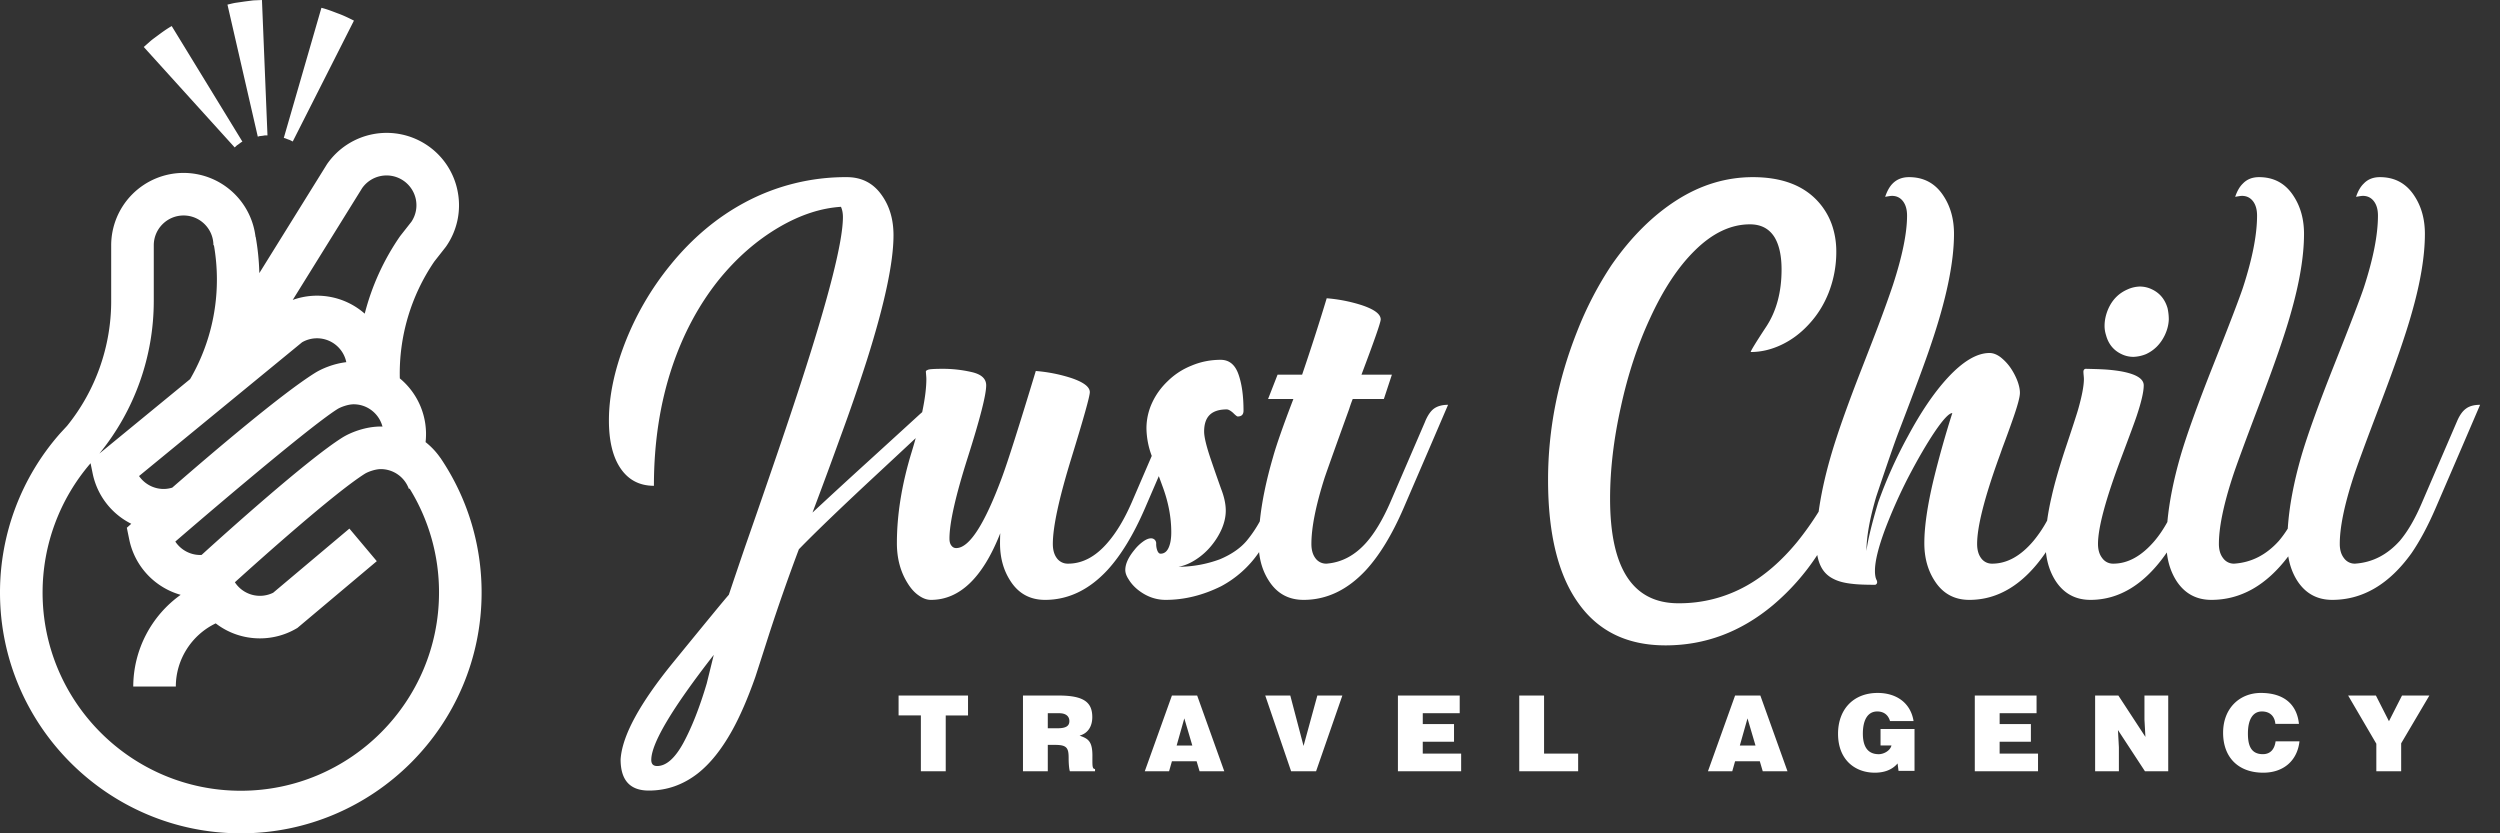
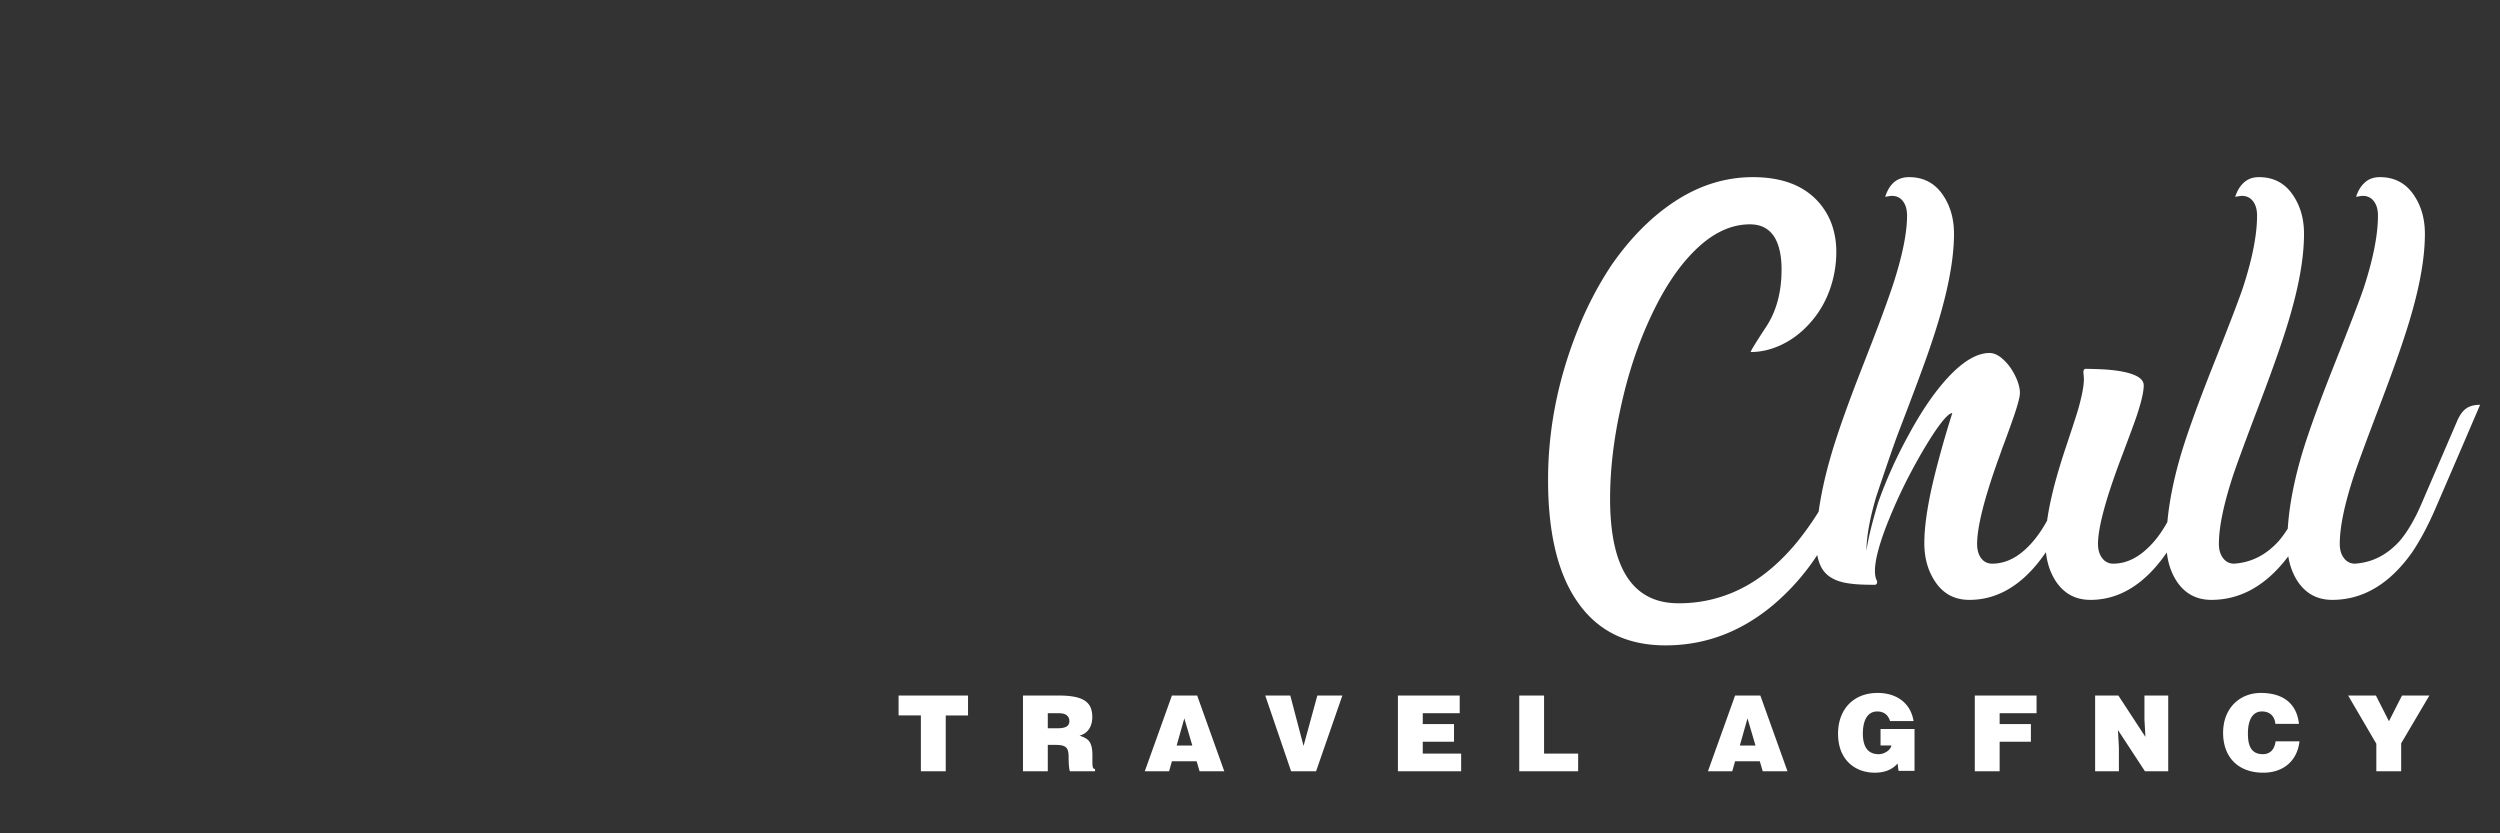
<svg xmlns="http://www.w3.org/2000/svg" width="120" height="40">
  <rect width="100%" height="100%" fill="#333333" stroke="none" />
-   <path d="M11.558 37.956c-5.246 0-9.514-4.268-9.514-9.514 0-2.282.818-4.482 2.303-6.206l.103.502a3.48 3.48 0 001.851 2.404l-.213.19.118.575a3.487 3.487 0 002.466 2.645 5.432 5.432 0 00-2.276 4.4H8.44c0-1.301.766-2.481 1.915-3.03.6.464 1.34.72 2.12.72.602 0 1.196-.156 1.717-.453l.081-.046 3.813-3.207-1.315-1.564-3.66 3.08a1.437 1.437 0 01-1.837-.503c1.311-1.186 4.78-4.284 6.234-5.206.145-.093.503-.226.77-.226a1.438 1.438 0 011.348.949l.036-.013a9.464 9.464 0 011.411 4.989c0 5.246-4.268 9.514-9.515 9.514zm-4.177-23.5v-2.682c0-.789.642-1.431 1.431-1.431.79 0 1.432.642 1.432 1.431h.025c.094.54.142 1.094.142 1.647a9.497 9.497 0 01-1.286 4.777L4.772 21.77l.01-.013a11.581 11.581 0 002.599-7.302zM17.39 9.02a1.434 1.434 0 012.575.572c.067.367-.009.738-.215 1.049l-.528.672-.038.052a11.581 11.581 0 00-1.677 3.691 3.461 3.461 0 00-3.456-.66l3.338-5.376zm-9.536 14.45c-.481 0-.918-.243-1.18-.62l7.825-6.42a1.435 1.435 0 012.123.954c-.608.071-1.173.31-1.507.519-1.594.999-4.832 3.75-6.848 5.504-.133.04-.272.063-.413.063zm10.423-2.997c-.745 0-1.47.292-1.865.543-1.701 1.079-5.616 4.603-6.735 5.62-.022 0-.044.003-.067.003-.491 0-.936-.253-1.195-.643.245-.216 6.298-5.43 7.785-6.362.153-.095.507-.228.775-.228.664 0 1.223.455 1.384 1.07-.028 0-.055-.003-.082-.003zm2.914 1.581c-.001-.002-.003-.003-.003-.005l-.047-.072-.003.002a3.49 3.49 0 00-.71-.757 3.47 3.47 0 00-1.237-3.06 9.536 9.536 0 011.658-5.612l.531-.676.037-.05a3.452 3.452 0 00.557-2.602A3.453 3.453 0 0020.53 6.99a3.48 3.48 0 00-4.834.89l-3.248 5.229a11.642 11.642 0 00-.175-1.74h-.008A3.48 3.48 0 008.812 8.3a3.479 3.479 0 00-3.475 3.475v2.682c0 2.175-.752 4.3-2.119 5.986l-.333.36-.017.02A11.547 11.547 0 000 28.442C0 34.815 5.185 40 11.558 40c6.374 0 11.559-5.185 11.559-11.558 0-2.286-.666-4.492-1.925-6.387zM11.636 6.798c-.07.032-.128.085-.191.13-.03.025-.067.04-.094.069a1.95 1.95 0 01-.086.08L6.9 2.255l.314-.277c.105-.092.222-.172.333-.256.225-.167.45-.333.695-.471l3.393 5.547zM12.84 6.498h-.12a2.204 2.204 0 01-.233.033c-.04.002-.075.02-.113.028L10.918.221c.137-.03.272-.069.41-.089l.414-.06.414-.053.418-.019.265 6.498zM16.99.99c-.251-.125-.502-.25-.767-.344-.262-.099-.522-.204-.795-.271l-1.806 6.247c.077.011.145.05.218.075.075.02.142.061.212.095L16.989.99zM33.922 32.81c-.342 1.152-.716 2.102-1.12 2.849-.405.74-.825 1.11-1.261 1.11-.187 0-.28-.098-.28-.293 0-.794 1-2.475 3-5.043l-.339 1.377zm34.489-12.585l-1.682 3.9c-.358.816-.74 1.455-1.144 1.914-.552.623-1.19.961-1.914 1.016a.632.632 0 01-.537-.27c-.125-.17-.187-.396-.187-.676 0-.786.21-1.841.63-3.164.14-.413.533-1.514 1.18-3.304.054-.171.112-.335.174-.49h1.495l.385-1.168h-1.46c.615-1.627.923-2.51.923-2.65 0-.257-.308-.486-.922-.689a7.43 7.43 0 00-1.67-.327c-.35 1.16-.743 2.382-1.18 3.666h-1.178l-.456 1.168h1.215c-.49 1.276-.817 2.21-.981 2.802-.329 1.13-.538 2.154-.631 3.073a5.925 5.925 0 01-.63.931c-.303.358-.732.654-1.284.887a5.762 5.762 0 01-1.985.362c.288-.054.572-.175.852-.362a3.17 3.17 0 00.724-.654c.21-.256.378-.529.502-.817.124-.296.187-.583.187-.864 0-.311-.074-.657-.222-1.039a93.002 93.002 0 01-.479-1.372c-.225-.657-.338-1.118-.338-1.383 0-.358.09-.625.268-.8.18-.175.452-.263.817-.263.078 0 .18.055.304.164.117.117.19.175.222.175.187 0 .28-.093.28-.28 0-.708-.081-1.292-.245-1.752-.163-.459-.448-.688-.852-.688-.49 0-.957.093-1.401.28a3.433 3.433 0 00-1.133.736c-.327.311-.58.661-.758 1.05a2.92 2.92 0 00-.27 1.215 3.903 3.903 0 00.254 1.332l-.965 2.24c-.35.802-.736 1.444-1.156 1.926-.576.67-1.206 1.005-1.891 1.005a.643.643 0 01-.549-.27c-.125-.17-.187-.396-.187-.676 0-.818.296-2.187.887-4.11.592-1.922.888-2.98.888-3.175 0-.257-.308-.487-.923-.69a7.444 7.444 0 00-1.67-.326c-.809 2.67-1.35 4.37-1.622 5.102-.84 2.265-1.572 3.397-2.195 3.397a.265.265 0 01-.222-.105c-.07-.078-.105-.194-.105-.35 0-.755.294-2.057.882-3.905.587-1.849.881-2.999.881-3.45 0-.32-.232-.531-.695-.637a6.135 6.135 0 00-1.36-.157c-.404 0-.646.014-.723.04-.078.028-.117.057-.117.088 0 .016.004.069.011.158.008.09.012.157.012.204 0 .426-.067.957-.2 1.59l-.104.091c-.365.335-1.167 1.067-2.404 2.195A319.194 319.194 0 0039 24.603a254.835 254.835 0 001.354-3.666 90.103 90.103 0 001.262-3.666c.848-2.685 1.272-4.678 1.272-5.978 0-.747-.183-1.381-.549-1.903-.405-.591-.969-.887-1.693-.887a10.24 10.24 0 00-4.892 1.214c-1.338.716-2.53 1.716-3.572 3a13.865 13.865 0 00-2.207 3.807c-.498 1.307-.747 2.526-.747 3.654 0 .957.175 1.709.525 2.253.382.592.927.887 1.635.887 0-2.078.296-3.992.887-5.744.53-1.564 1.269-2.942 2.219-4.132.864-1.067 1.836-1.915 2.918-2.546 1.004-.584 1.989-.907 2.954-.969.062.14.094.304.094.49 0 1.176-.678 3.846-2.032 8.01-.42 1.292-.942 2.84-1.565 4.646a517.43 517.43 0 01-1.109 3.2c-.31.91-.568 1.669-.77 2.276-.156.171-1.043 1.25-2.662 3.234-1.62 1.985-2.463 3.541-2.533 4.67 0 .996.45 1.494 1.354 1.494.864 0 1.65-.276 2.358-.829.592-.467 1.136-1.148 1.635-2.043.381-.684.755-1.545 1.12-2.58.117-.358.343-1.06.678-2.107a96.07 96.07 0 011.412-4.023c.786-.809 2.012-1.988 3.678-3.537.756-.703 1.4-1.302 1.93-1.798-.06.216-.125.439-.196.672-.471 1.537-.707 2.994-.707 4.372 0 .74.175 1.385.526 1.938.156.249.33.44.525.572.195.14.39.21.584.21 1.377 0 2.487-1.066 3.327-3.199-.008.171-.012.331-.012.479 0 .693.164 1.292.491 1.798.389.615.946.922 1.67.922 1.113 0 2.113-.479 3-1.436.654-.716 1.253-1.704 1.798-2.965l.663-1.538.195.534c.268.731.403 1.451.403 2.16 0 .28-.035.51-.105.688-.086.226-.222.34-.409.34-.062 0-.113-.048-.152-.141a.877.877 0 01-.058-.339.247.247 0 00-.082-.199.248.248 0 00-.163-.058c-.117 0-.25.055-.397.164a2.025 2.025 0 00-.397.385c-.296.358-.444.681-.444.97 0 .14.054.291.163.454.102.172.242.331.42.479.413.335.865.502 1.355.502.895 0 1.782-.218 2.662-.654a5.114 5.114 0 001.786-1.587l.036-.053c.054.515.209.973.466 1.372.39.615.946.922 1.67.922 1.113 0 2.113-.479 3-1.436.654-.716 1.254-1.704 1.799-2.965l1.284-2.978.852-1.984c-.273 0-.494.058-.665.175-.164.116-.308.323-.433.619zM101.837 17c.179.086.369.129.572.129.202-.008.4-.05.595-.129.405-.186.708-.494.911-.922.116-.249.179-.498.187-.747 0-.18-.02-.358-.059-.537-.124-.428-.377-.732-.759-.91a1.334 1.334 0 00-.583-.13 1.526 1.526 0 00-.584.14c-.413.18-.716.483-.911.911-.124.28-.187.56-.187.84 0 .149.024.297.071.445.116.428.365.731.747.91z" fill="#fff" />
-   <path d="M118.38 19.606c-.171.117-.319.323-.444.619l-1.681 3.9c-.327.77-.681 1.381-1.062 1.832-.607.677-1.324 1.043-2.149 1.098a.634.634 0 01-.537-.27c-.132-.17-.198-.396-.198-.676 0-.786.214-1.84.642-3.164.163-.514.601-1.706 1.314-3.578.712-1.872 1.208-3.306 1.488-4.303.428-1.486.642-2.767.642-3.84 0-.693-.163-1.293-.49-1.799-.389-.614-.946-.922-1.67-.922-.319 0-.576.101-.77.304-.156.147-.281.361-.374.641.164-.03.273-.046.327-.046.226 0 .405.09.537.269.125.17.187.396.187.677 0 .918-.226 2.07-.677 3.456-.179.536-.648 1.76-1.407 3.671-.759 1.911-1.29 3.384-1.594 4.42-.368 1.268-.583 2.427-.651 3.478a5.18 5.18 0 01-.423.584c-.607.677-1.323 1.043-2.148 1.098a.632.632 0 01-.537-.27c-.132-.17-.198-.396-.198-.676 0-.786.214-1.84.641-3.164.164-.514.602-1.706 1.314-3.578.712-1.872 1.209-3.306 1.489-4.303.427-1.486.642-2.767.642-3.84 0-.693-.164-1.293-.491-1.799-.389-.614-.945-.922-1.669-.922-.319 0-.576.101-.771.304-.155.147-.28.361-.373.641.163-.03.272-.046.326-.046.226 0 .405.09.538.269.124.17.186.396.186.677 0 .918-.225 2.07-.677 3.456-.179.536-.647 1.76-1.406 3.671-.759 1.911-1.29 3.384-1.594 4.42-.331 1.141-.54 2.195-.628 3.161-.195.35-.398.65-.61.901-.623.732-1.284 1.098-1.984 1.098a.632.632 0 01-.537-.27c-.133-.17-.199-.396-.199-.676 0-.778.366-2.14 1.098-4.086.42-1.113.673-1.798.758-2.055.226-.677.339-1.168.339-1.471 0-.32-.37-.545-1.109-.677a7.601 7.601 0 00-.922-.094c-.141-.008-.39-.015-.748-.023a.11.11 0 00-.081.035.151.151 0 00-.035.093c0 .04.003.1.011.181.008.082.012.142.012.181 0 .327-.094.818-.28 1.471-.07.241-.284.9-.643 1.973-.287.88-.498 1.62-.63 2.218-.093.4-.163.776-.212 1.133a6.04 6.04 0 01-.652.97c-.615.73-1.276 1.097-1.984 1.097a.632.632 0 01-.537-.27c-.125-.17-.187-.396-.187-.676 0-.817.342-2.18 1.027-4.086.055-.148.117-.323.187-.526a56.57 56.57 0 00.513-1.412c.218-.623.327-1.031.327-1.226 0-.171-.042-.37-.128-.596a3.125 3.125 0 00-.338-.63 2.37 2.37 0 00-.467-.49c-.18-.133-.355-.199-.526-.199-.607 0-1.28.4-2.02 1.203-.638.693-1.272 1.626-1.903 2.802a22.034 22.034 0 00-1.424 3.175c-.312 1.044-.498 1.818-.56 2.323 0-.677.155-1.544.467-2.603.529-1.58.89-2.623 1.085-3.129.794-2.07 1.304-3.448 1.53-4.133.747-2.187 1.12-3.973 1.12-5.359 0-.692-.163-1.292-.49-1.798-.39-.614-.946-.922-1.67-.922-.319 0-.58.101-.782.304-.148.147-.268.361-.362.641.164-.03.273-.046.327-.046.226 0 .405.09.537.269.125.17.187.396.187.677 0 .832-.226 1.942-.677 3.327-.18.537-.413 1.187-.7 1.95-.102.272-.366.957-.794 2.055-.7 1.79-1.203 3.214-1.506 4.273-.27.942-.457 1.81-.566 2.606a14.48 14.48 0 01-1.034 1.456c-.763.927-1.58 1.631-2.452 2.114a6.58 6.58 0 01-3.246.828c-2.187 0-3.28-1.673-3.28-5.02 0-1.385.171-2.848.514-4.39.334-1.548.801-2.969 1.4-4.26.631-1.378 1.34-2.456 2.126-3.235.856-.856 1.747-1.284 2.673-1.284.53 0 .922.206 1.18.619.225.373.338.89.338 1.552 0 1.082-.247 2-.742 2.75-.494.751-.74 1.154-.74 1.208.497 0 .992-.116 1.482-.35.49-.233.93-.564 1.32-.992.404-.436.719-.942.945-1.518a5.355 5.355 0 00.362-1.973c0-.444-.07-.868-.21-1.273a3.281 3.281 0 00-.69-1.144c-.708-.763-1.743-1.144-3.105-1.144-1.276 0-2.49.366-3.642 1.097-1.152.732-2.195 1.767-3.13 3.106a16.85 16.85 0 00-1.657 3.187c-.934 2.351-1.401 4.733-1.401 7.145 0 2.592.486 4.566 1.46 5.92.957 1.346 2.35 2.02 4.179 2.02 1.891 0 3.603-.639 5.137-1.915a11.085 11.085 0 002.147-2.423c.036.21.095.396.176.555.132.264.335.463.607.595.226.117.522.195.888.233.249.032.614.047 1.097.047.023 0 .047-.011.07-.035a.126.126 0 00.035-.093.273.273 0 00-.023-.094l-.023-.046-.024-.07a1.33 1.33 0 01-.035-.339c0-.451.163-1.117.49-1.996a24.44 24.44 0 011.121-2.51c.444-.849.86-1.565 1.25-2.149.412-.607.696-.91.852-.91a48.328 48.328 0 00-.9 3.199c-.295 1.237-.443 2.253-.443 3.047 0 .693.164 1.292.49 1.798.39.615.946.922 1.67.922 1.393 0 2.607-.747 3.643-2.241l.034-.053c.053.515.204.973.456 1.372.397.615.957.922 1.681.922 1.385 0 2.6-.747 3.643-2.241l.024-.037c.055.509.205.961.454 1.356.397.615.958.922 1.682.922 1.412 0 2.642-.698 3.692-2.09.069.433.211.822.429 1.168.397.615.957.922 1.681.922 1.463 0 2.732-.747 3.806-2.241.405-.592.79-1.312 1.156-2.16l1.284-2.977.852-1.985c-.28 0-.502.058-.665.175zM43.132 34.34h1.07v2.682h1.193v-2.681h1.07v-.955h-3.333v.955zM50.764 34.957h-.47v-.722h.556c.278 0 .48.121.48.379 0 .252-.197.343-.566.343zm1.672 1.318c0-.732-.233-.823-.616-.965.424-.116.61-.47.61-.888 0-.707-.398-1.036-1.61-1.036h-1.717v3.636h1.191v-1.267h.364c.556 0 .637.156.637.631 0 .323.03.556.06.636h1.207v-.111c-.142 0-.126-.161-.126-.636zM56.479 35.785l.368-1.303.384 1.303h-.752zm-.227-2.399l-1.303 3.636h1.166l.137-.48h1.186l.142.48h1.186l-1.302-3.636h-1.212zM62.57 35.805l-.636-2.419h-1.202l1.242 3.636h1.197l1.262-3.636h-1.201l-.662 2.42zM68.293 35.603h1.5v-.848h-1.5v-.52h1.773v-.849H67.1v3.636h3.035v-.848h-1.843v-.571zM74.115 33.386h-1.191v3.636h2.827v-.848h-1.636v-2.788zM83.512 35.785l.368-1.303.384 1.303h-.752zm-.228-2.399l-1.303 3.636h1.167l.136-.48h1.187l.141.48H85.8l-1.303-3.636h-1.212zM90.266 35.781h.525c-.06.253-.369.42-.611.42-.601 0-.763-.47-.763-.985 0-.641.223-1.066.692-1.066.308 0 .525.162.611.46h1.131c-.146-.894-.848-1.349-1.722-1.349-1.176 0-1.903.798-1.903 1.96 0 1.267.833 1.868 1.762 1.868.57 0 .899-.212 1.096-.444l.045.358h.768v-2.01h-1.631v.788zM95.983 35.603h1.5v-.848h-1.5v-.52h1.772v-.849H94.79v3.636h3.035v-.848h-1.843v-.571zM102.934 34.543l.046.828-1.298-1.985h-1.116v3.636h1.141v-1.151l-.045-.829 1.297 1.98h1.116v-3.636h-1.141v1.157zM108.617 36.2c-.606 0-.717-.48-.717-.99 0-.701.253-1.06.672-1.06.374 0 .611.217.646.596h1.131c-.096-.934-.717-1.485-1.828-1.485-1.015 0-1.812.733-1.812 1.91 0 1.181.727 1.918 1.928 1.918.96 0 1.632-.565 1.738-1.505h-1.147c-.045.349-.227.616-.611.616zM115.296 33.386l-.626 1.232-.626-1.232h-1.333l1.353 2.313v1.323h1.192V35.68l1.353-2.293h-1.313z" fill="#fff" />
+   <path d="M118.38 19.606c-.171.117-.319.323-.444.619l-1.681 3.9c-.327.77-.681 1.381-1.062 1.832-.607.677-1.324 1.043-2.149 1.098a.634.634 0 01-.537-.27c-.132-.17-.198-.396-.198-.676 0-.786.214-1.84.642-3.164.163-.514.601-1.706 1.314-3.578.712-1.872 1.208-3.306 1.488-4.303.428-1.486.642-2.767.642-3.84 0-.693-.163-1.293-.49-1.799-.389-.614-.946-.922-1.67-.922-.319 0-.576.101-.77.304-.156.147-.281.361-.374.641.164-.03.273-.046.327-.046.226 0 .405.09.537.269.125.17.187.396.187.677 0 .918-.226 2.07-.677 3.456-.179.536-.648 1.76-1.407 3.671-.759 1.911-1.29 3.384-1.594 4.42-.368 1.268-.583 2.427-.651 3.478a5.18 5.18 0 01-.423.584c-.607.677-1.323 1.043-2.148 1.098a.632.632 0 01-.537-.27c-.132-.17-.198-.396-.198-.676 0-.786.214-1.84.641-3.164.164-.514.602-1.706 1.314-3.578.712-1.872 1.209-3.306 1.489-4.303.427-1.486.642-2.767.642-3.84 0-.693-.164-1.293-.491-1.799-.389-.614-.945-.922-1.669-.922-.319 0-.576.101-.771.304-.155.147-.28.361-.373.641.163-.03.272-.046.326-.046.226 0 .405.09.538.269.124.17.186.396.186.677 0 .918-.225 2.07-.677 3.456-.179.536-.647 1.76-1.406 3.671-.759 1.911-1.29 3.384-1.594 4.42-.331 1.141-.54 2.195-.628 3.161-.195.35-.398.65-.61.901-.623.732-1.284 1.098-1.984 1.098a.632.632 0 01-.537-.27c-.133-.17-.199-.396-.199-.676 0-.778.366-2.14 1.098-4.086.42-1.113.673-1.798.758-2.055.226-.677.339-1.168.339-1.471 0-.32-.37-.545-1.109-.677a7.601 7.601 0 00-.922-.094c-.141-.008-.39-.015-.748-.023a.11.11 0 00-.081.035.151.151 0 00-.035.093c0 .04.003.1.011.181.008.082.012.142.012.181 0 .327-.094.818-.28 1.471-.07.241-.284.9-.643 1.973-.287.88-.498 1.62-.63 2.218-.093.4-.163.776-.212 1.133a6.04 6.04 0 01-.652.97c-.615.73-1.276 1.097-1.984 1.097a.632.632 0 01-.537-.27c-.125-.17-.187-.396-.187-.676 0-.817.342-2.18 1.027-4.086.055-.148.117-.323.187-.526a56.57 56.57 0 00.513-1.412c.218-.623.327-1.031.327-1.226 0-.171-.042-.37-.128-.596a3.125 3.125 0 00-.338-.63 2.37 2.37 0 00-.467-.49c-.18-.133-.355-.199-.526-.199-.607 0-1.28.4-2.02 1.203-.638.693-1.272 1.626-1.903 2.802a22.034 22.034 0 00-1.424 3.175c-.312 1.044-.498 1.818-.56 2.323 0-.677.155-1.544.467-2.603.529-1.58.89-2.623 1.085-3.129.794-2.07 1.304-3.448 1.53-4.133.747-2.187 1.12-3.973 1.12-5.359 0-.692-.163-1.292-.49-1.798-.39-.614-.946-.922-1.67-.922-.319 0-.58.101-.782.304-.148.147-.268.361-.362.641.164-.03.273-.046.327-.046.226 0 .405.09.537.269.125.17.187.396.187.677 0 .832-.226 1.942-.677 3.327-.18.537-.413 1.187-.7 1.95-.102.272-.366.957-.794 2.055-.7 1.79-1.203 3.214-1.506 4.273-.27.942-.457 1.81-.566 2.606a14.48 14.48 0 01-1.034 1.456c-.763.927-1.58 1.631-2.452 2.114a6.58 6.58 0 01-3.246.828c-2.187 0-3.28-1.673-3.28-5.02 0-1.385.171-2.848.514-4.39.334-1.548.801-2.969 1.4-4.26.631-1.378 1.34-2.456 2.126-3.235.856-.856 1.747-1.284 2.673-1.284.53 0 .922.206 1.18.619.225.373.338.89.338 1.552 0 1.082-.247 2-.742 2.75-.494.751-.74 1.154-.74 1.208.497 0 .992-.116 1.482-.35.49-.233.93-.564 1.32-.992.404-.436.719-.942.945-1.518a5.355 5.355 0 00.362-1.973c0-.444-.07-.868-.21-1.273a3.281 3.281 0 00-.69-1.144c-.708-.763-1.743-1.144-3.105-1.144-1.276 0-2.49.366-3.642 1.097-1.152.732-2.195 1.767-3.13 3.106a16.85 16.85 0 00-1.657 3.187c-.934 2.351-1.401 4.733-1.401 7.145 0 2.592.486 4.566 1.46 5.92.957 1.346 2.35 2.02 4.179 2.02 1.891 0 3.603-.639 5.137-1.915a11.085 11.085 0 002.147-2.423c.036.21.095.396.176.555.132.264.335.463.607.595.226.117.522.195.888.233.249.032.614.047 1.097.047.023 0 .047-.011.07-.035a.126.126 0 00.035-.093.273.273 0 00-.023-.094l-.023-.046-.024-.07a1.33 1.33 0 01-.035-.339c0-.451.163-1.117.49-1.996a24.44 24.44 0 011.121-2.51c.444-.849.86-1.565 1.25-2.149.412-.607.696-.91.852-.91a48.328 48.328 0 00-.9 3.199c-.295 1.237-.443 2.253-.443 3.047 0 .693.164 1.292.49 1.798.39.615.946.922 1.67.922 1.393 0 2.607-.747 3.643-2.241l.034-.053c.053.515.204.973.456 1.372.397.615.957.922 1.681.922 1.385 0 2.6-.747 3.643-2.241l.024-.037c.055.509.205.961.454 1.356.397.615.958.922 1.682.922 1.412 0 2.642-.698 3.692-2.09.069.433.211.822.429 1.168.397.615.957.922 1.681.922 1.463 0 2.732-.747 3.806-2.241.405-.592.79-1.312 1.156-2.16l1.284-2.977.852-1.985c-.28 0-.502.058-.665.175zM43.132 34.34h1.07v2.682h1.193v-2.681h1.07v-.955h-3.333v.955zM50.764 34.957h-.47v-.722h.556c.278 0 .48.121.48.379 0 .252-.197.343-.566.343zm1.672 1.318c0-.732-.233-.823-.616-.965.424-.116.61-.47.61-.888 0-.707-.398-1.036-1.61-1.036h-1.717v3.636h1.191v-1.267h.364c.556 0 .637.156.637.631 0 .323.03.556.06.636h1.207v-.111c-.142 0-.126-.161-.126-.636zM56.479 35.785l.368-1.303.384 1.303h-.752zm-.227-2.399l-1.303 3.636h1.166l.137-.48h1.186l.142.48h1.186l-1.302-3.636h-1.212zM62.57 35.805l-.636-2.419h-1.202l1.242 3.636h1.197l1.262-3.636h-1.201l-.662 2.42zM68.293 35.603h1.5v-.848h-1.5v-.52h1.773v-.849H67.1v3.636h3.035v-.848h-1.843v-.571zM74.115 33.386h-1.191v3.636h2.827v-.848h-1.636v-2.788zM83.512 35.785l.368-1.303.384 1.303h-.752zm-.228-2.399l-1.303 3.636h1.167l.136-.48h1.187l.141.48H85.8l-1.303-3.636h-1.212zM90.266 35.781h.525c-.06.253-.369.42-.611.42-.601 0-.763-.47-.763-.985 0-.641.223-1.066.692-1.066.308 0 .525.162.611.46h1.131c-.146-.894-.848-1.349-1.722-1.349-1.176 0-1.903.798-1.903 1.96 0 1.267.833 1.868 1.762 1.868.57 0 .899-.212 1.096-.444l.045.358h.768v-2.01h-1.631v.788zM95.983 35.603h1.5v-.848h-1.5v-.52h1.772v-.849H94.79v3.636h3.035h-1.843v-.571zM102.934 34.543l.046.828-1.298-1.985h-1.116v3.636h1.141v-1.151l-.045-.829 1.297 1.98h1.116v-3.636h-1.141v1.157zM108.617 36.2c-.606 0-.717-.48-.717-.99 0-.701.253-1.06.672-1.06.374 0 .611.217.646.596h1.131c-.096-.934-.717-1.485-1.828-1.485-1.015 0-1.812.733-1.812 1.91 0 1.181.727 1.918 1.928 1.918.96 0 1.632-.565 1.738-1.505h-1.147c-.045.349-.227.616-.611.616zM115.296 33.386l-.626 1.232-.626-1.232h-1.333l1.353 2.313v1.323h1.192V35.68l1.353-2.293h-1.313z" fill="#fff" />
</svg>